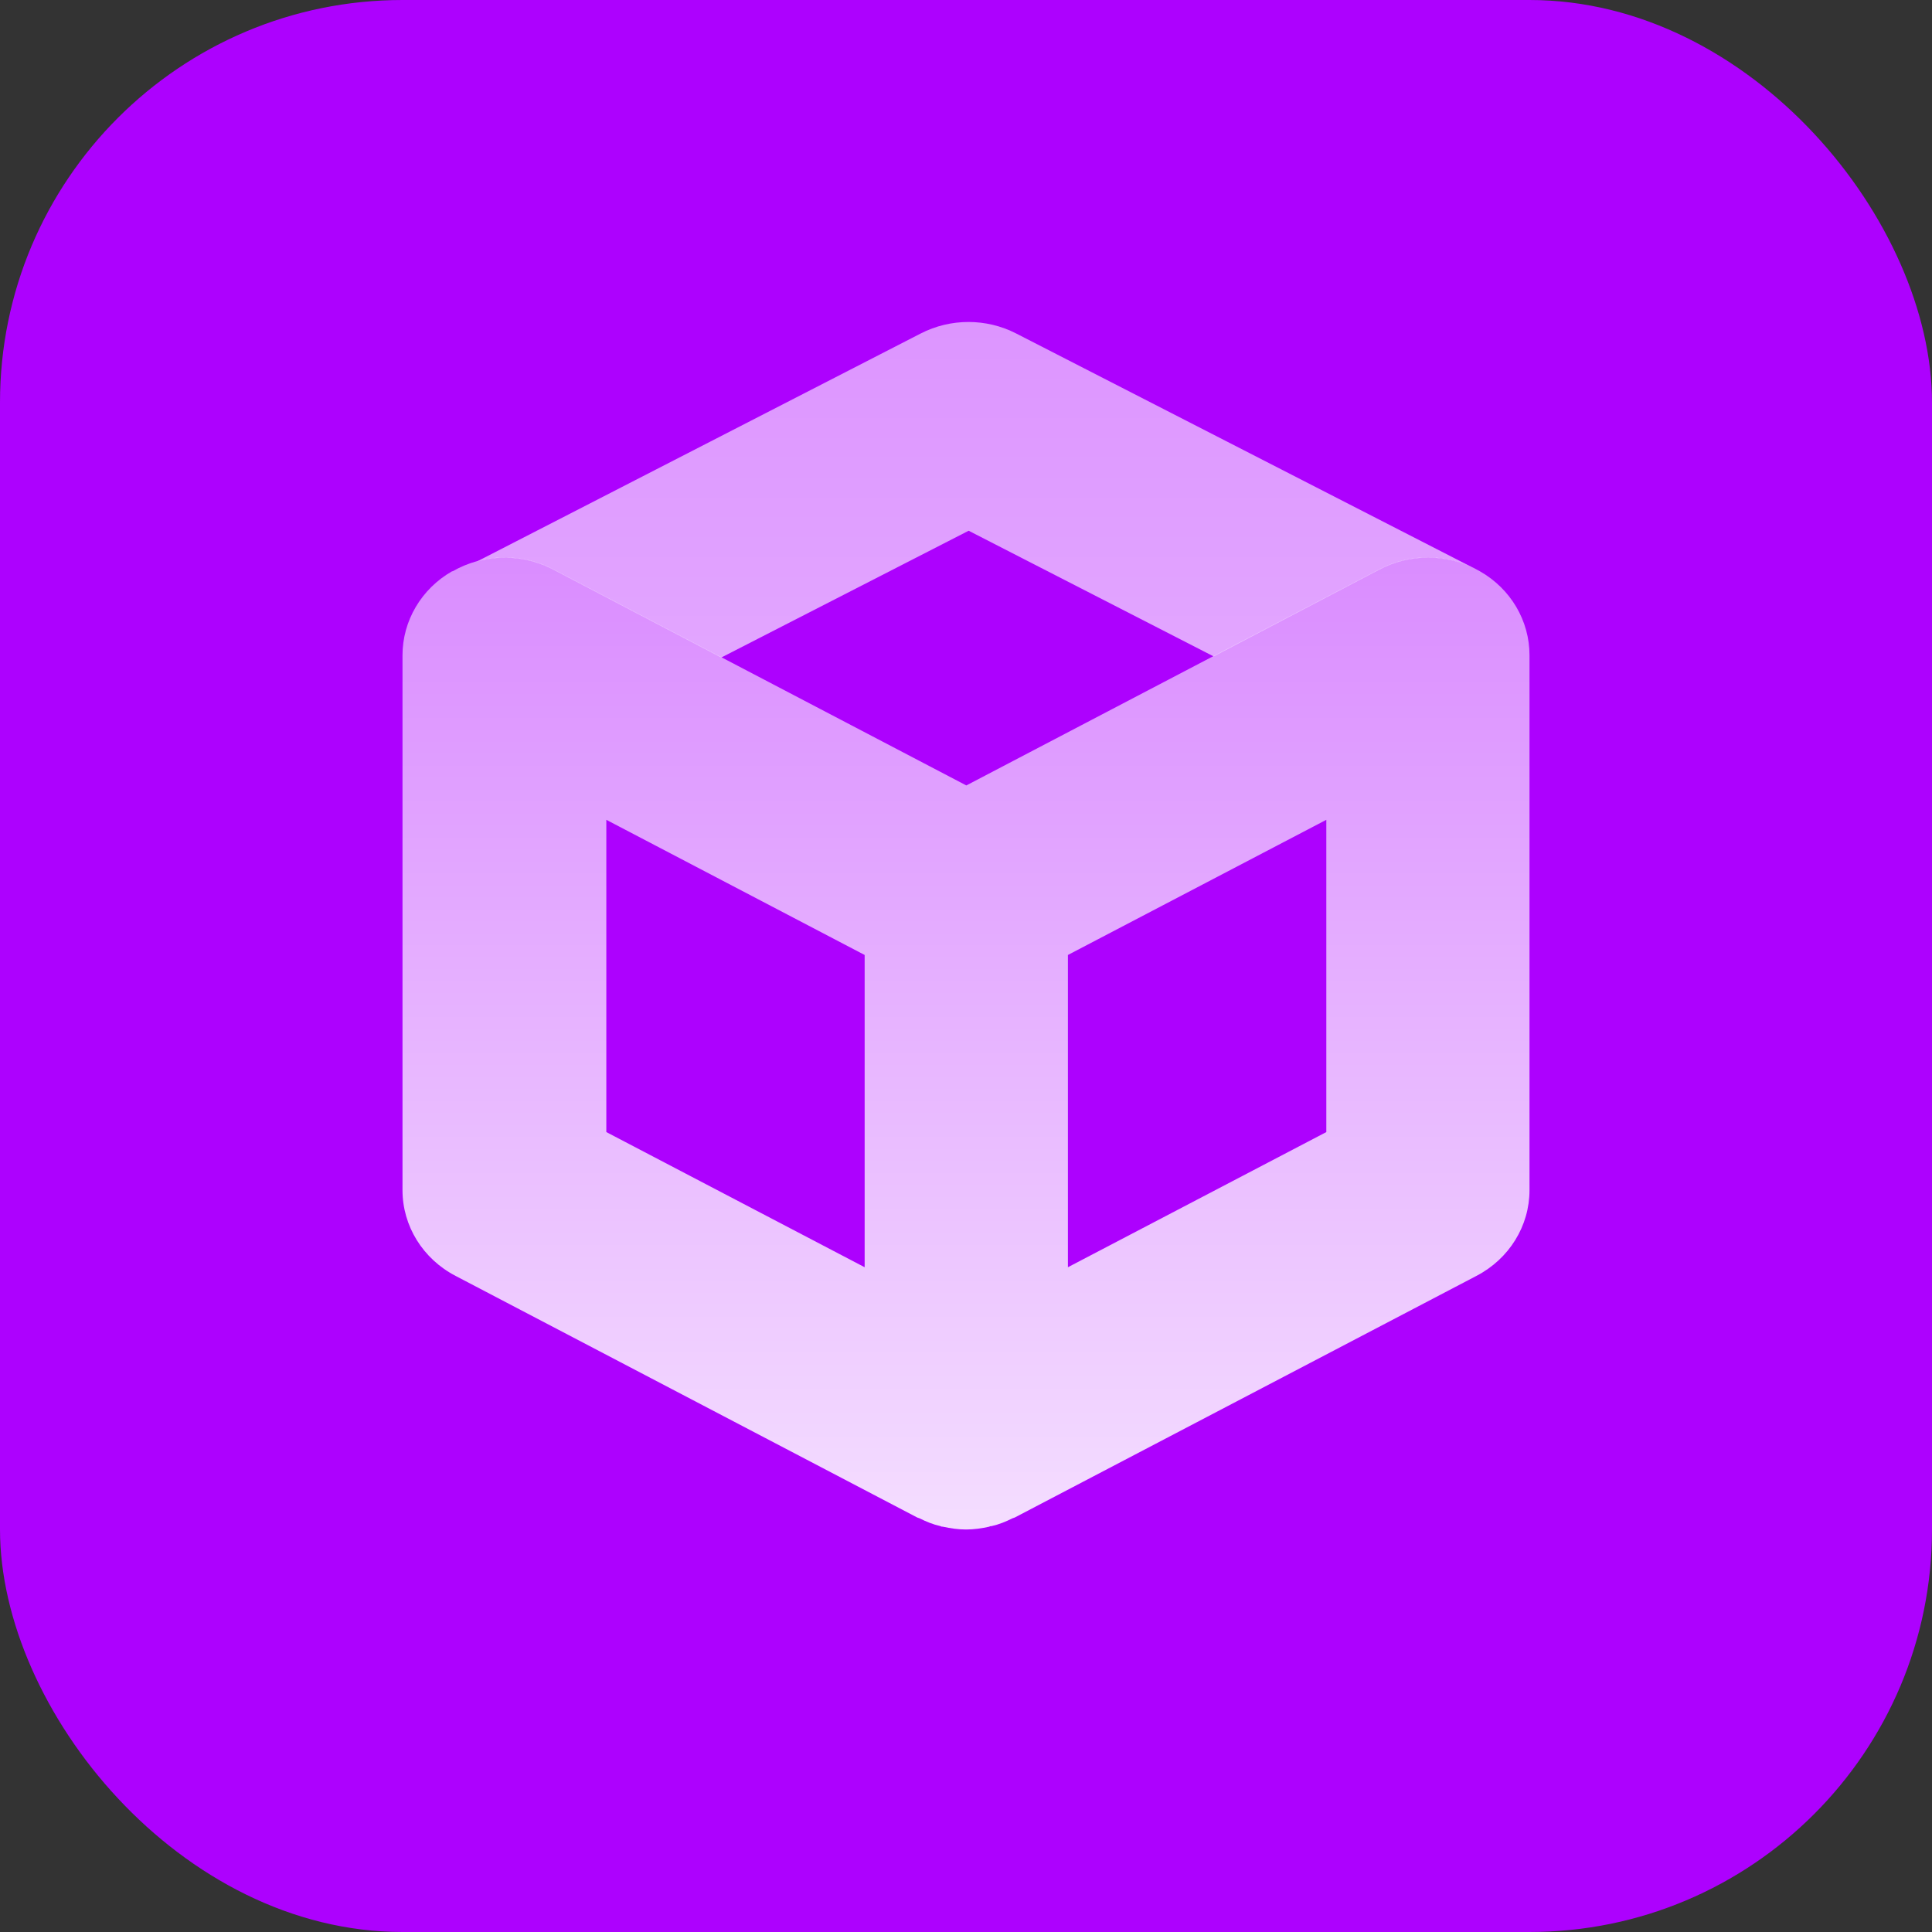
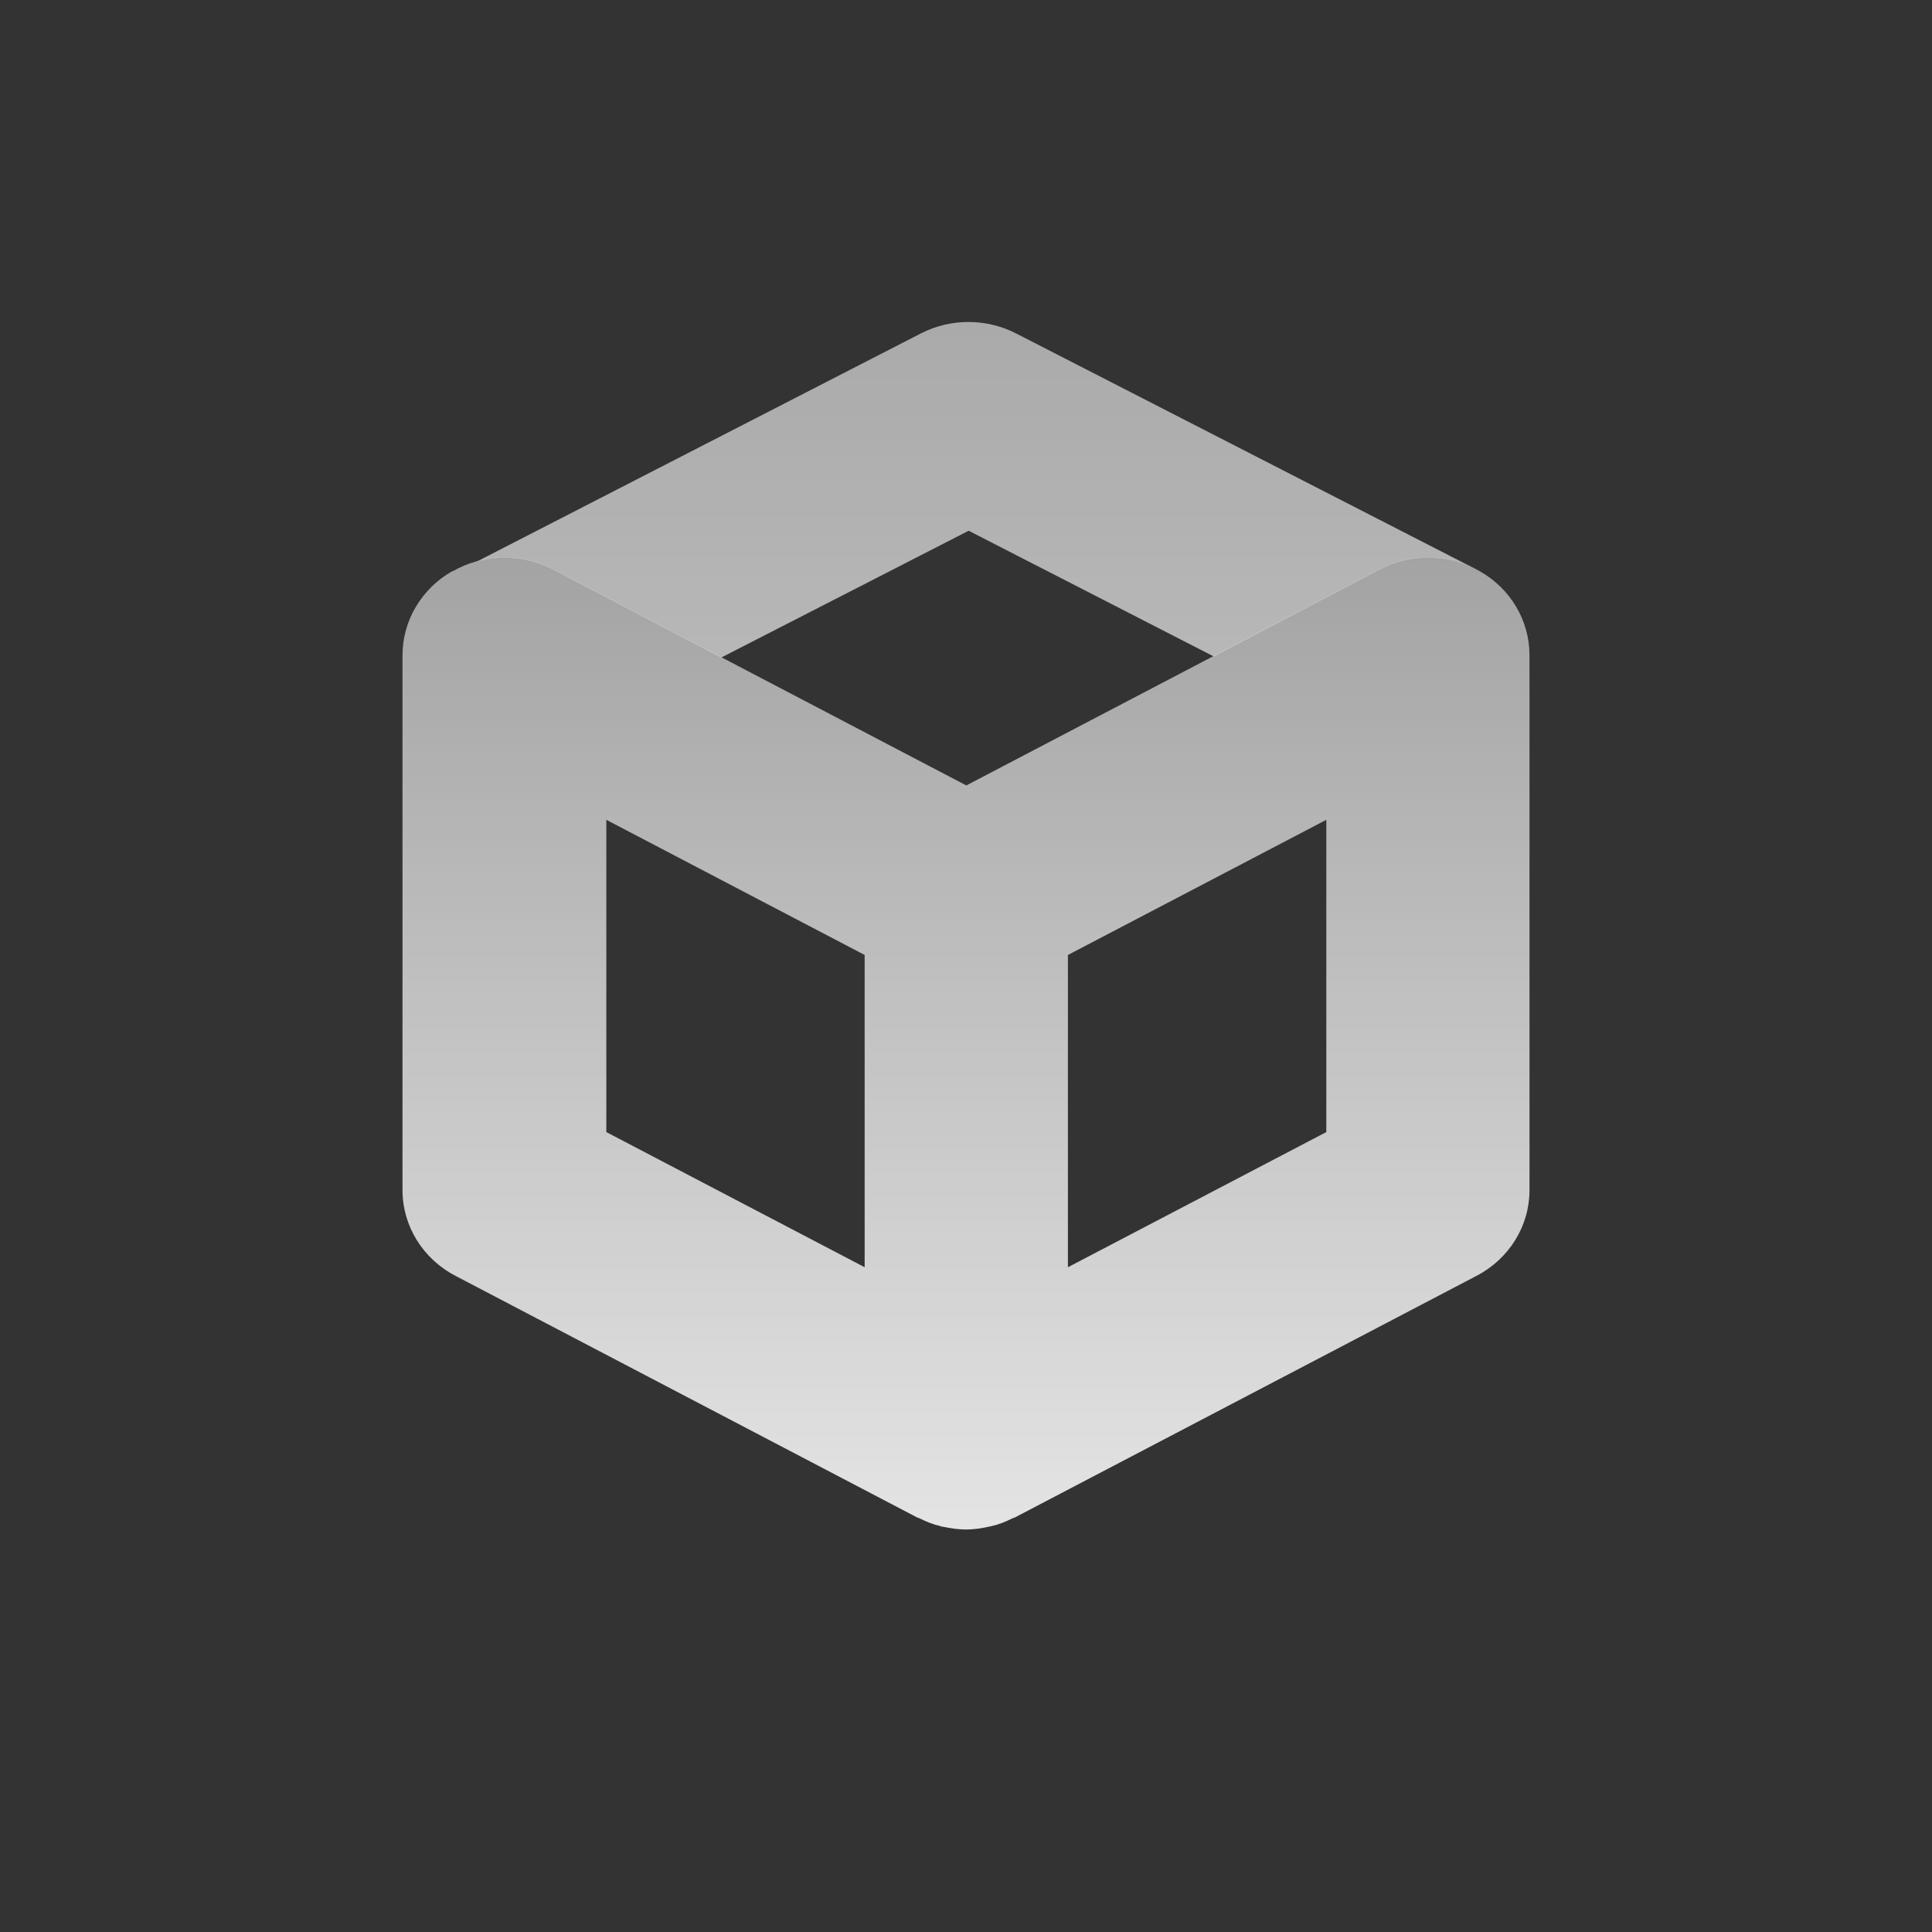
<svg xmlns="http://www.w3.org/2000/svg" width="24" height="24" viewBox="0 0 24 24" fill="none">
  <rect x="0" y="0" width="24" height="24" fill="#333333" stroke="none" />
-   <rect width="24" height="24" rx="5" fill="#AD01FE" />
  <path d="M17.136 7.075L15.076 8.154L12.033 6.593L8.96 8.168L6.872 7.075C6.58 6.922 6.241 6.888 5.927 6.974L11.437 4.143C11.809 3.952 12.252 3.952 12.624 4.143L18.362 7.085C17.983 6.877 17.518 6.874 17.136 7.075Z" fill="url(#paint0_linear_612_4197)" />
-   <path d="M5.624 7.096C6.006 6.877 6.482 6.867 6.872 7.071L12.004 9.757L17.136 7.071C17.525 6.867 18.001 6.874 18.383 7.096C18.766 7.314 19 7.71 19 8.14V14.784C19 15.229 18.748 15.638 18.34 15.85L12.606 18.851C12.606 18.851 12.588 18.858 12.577 18.861C12.494 18.903 12.408 18.938 12.317 18.958C12.306 18.958 12.299 18.958 12.289 18.965C12.195 18.986 12.097 19 12 19C11.903 19 11.809 18.986 11.711 18.965C11.701 18.965 11.694 18.965 11.683 18.958C11.592 18.938 11.506 18.903 11.423 18.861C11.416 18.858 11.405 18.854 11.394 18.851L5.66 15.85C5.252 15.638 5 15.229 5 14.784V8.14C5 7.713 5.234 7.314 5.617 7.096H5.624ZM13.266 15.742L16.476 14.063V10.184L13.266 11.863V15.742ZM7.532 14.063L10.741 15.742V11.863L7.532 10.184V14.063Z" fill="url(#paint1_linear_612_4197)" />
+   <path d="M5.624 7.096C6.006 6.877 6.482 6.867 6.872 7.071L12.004 9.757L17.136 7.071C17.525 6.867 18.001 6.874 18.383 7.096C18.766 7.314 19 7.71 19 8.14V14.784C19 15.229 18.748 15.638 18.34 15.85L12.606 18.851C12.606 18.851 12.588 18.858 12.577 18.861C12.494 18.903 12.408 18.938 12.317 18.958C12.195 18.986 12.097 19 12 19C11.903 19 11.809 18.986 11.711 18.965C11.701 18.965 11.694 18.965 11.683 18.958C11.592 18.938 11.506 18.903 11.423 18.861C11.416 18.858 11.405 18.854 11.394 18.851L5.66 15.85C5.252 15.638 5 15.229 5 14.784V8.14C5 7.713 5.234 7.314 5.617 7.096H5.624ZM13.266 15.742L16.476 14.063V10.184L13.266 11.863V15.742ZM7.532 14.063L10.741 15.742V11.863L7.532 10.184V14.063Z" fill="url(#paint1_linear_612_4197)" />
  <defs>
    <linearGradient id="paint0_linear_612_4197" x1="12" y1="30.176" x2="12" y2="-1.204" gradientUnits="userSpaceOnUse">
      <stop stop-color="white" />
      <stop offset="1" stop-color="white" stop-opacity="0.5" />
    </linearGradient>
    <linearGradient id="paint1_linear_612_4197" x1="12.004" y1="24.017" x2="12.004" y2="5.052" gradientUnits="userSpaceOnUse">
      <stop stop-color="white" />
      <stop offset="1" stop-color="white" stop-opacity="0.5" />
    </linearGradient>
  </defs>
</svg>